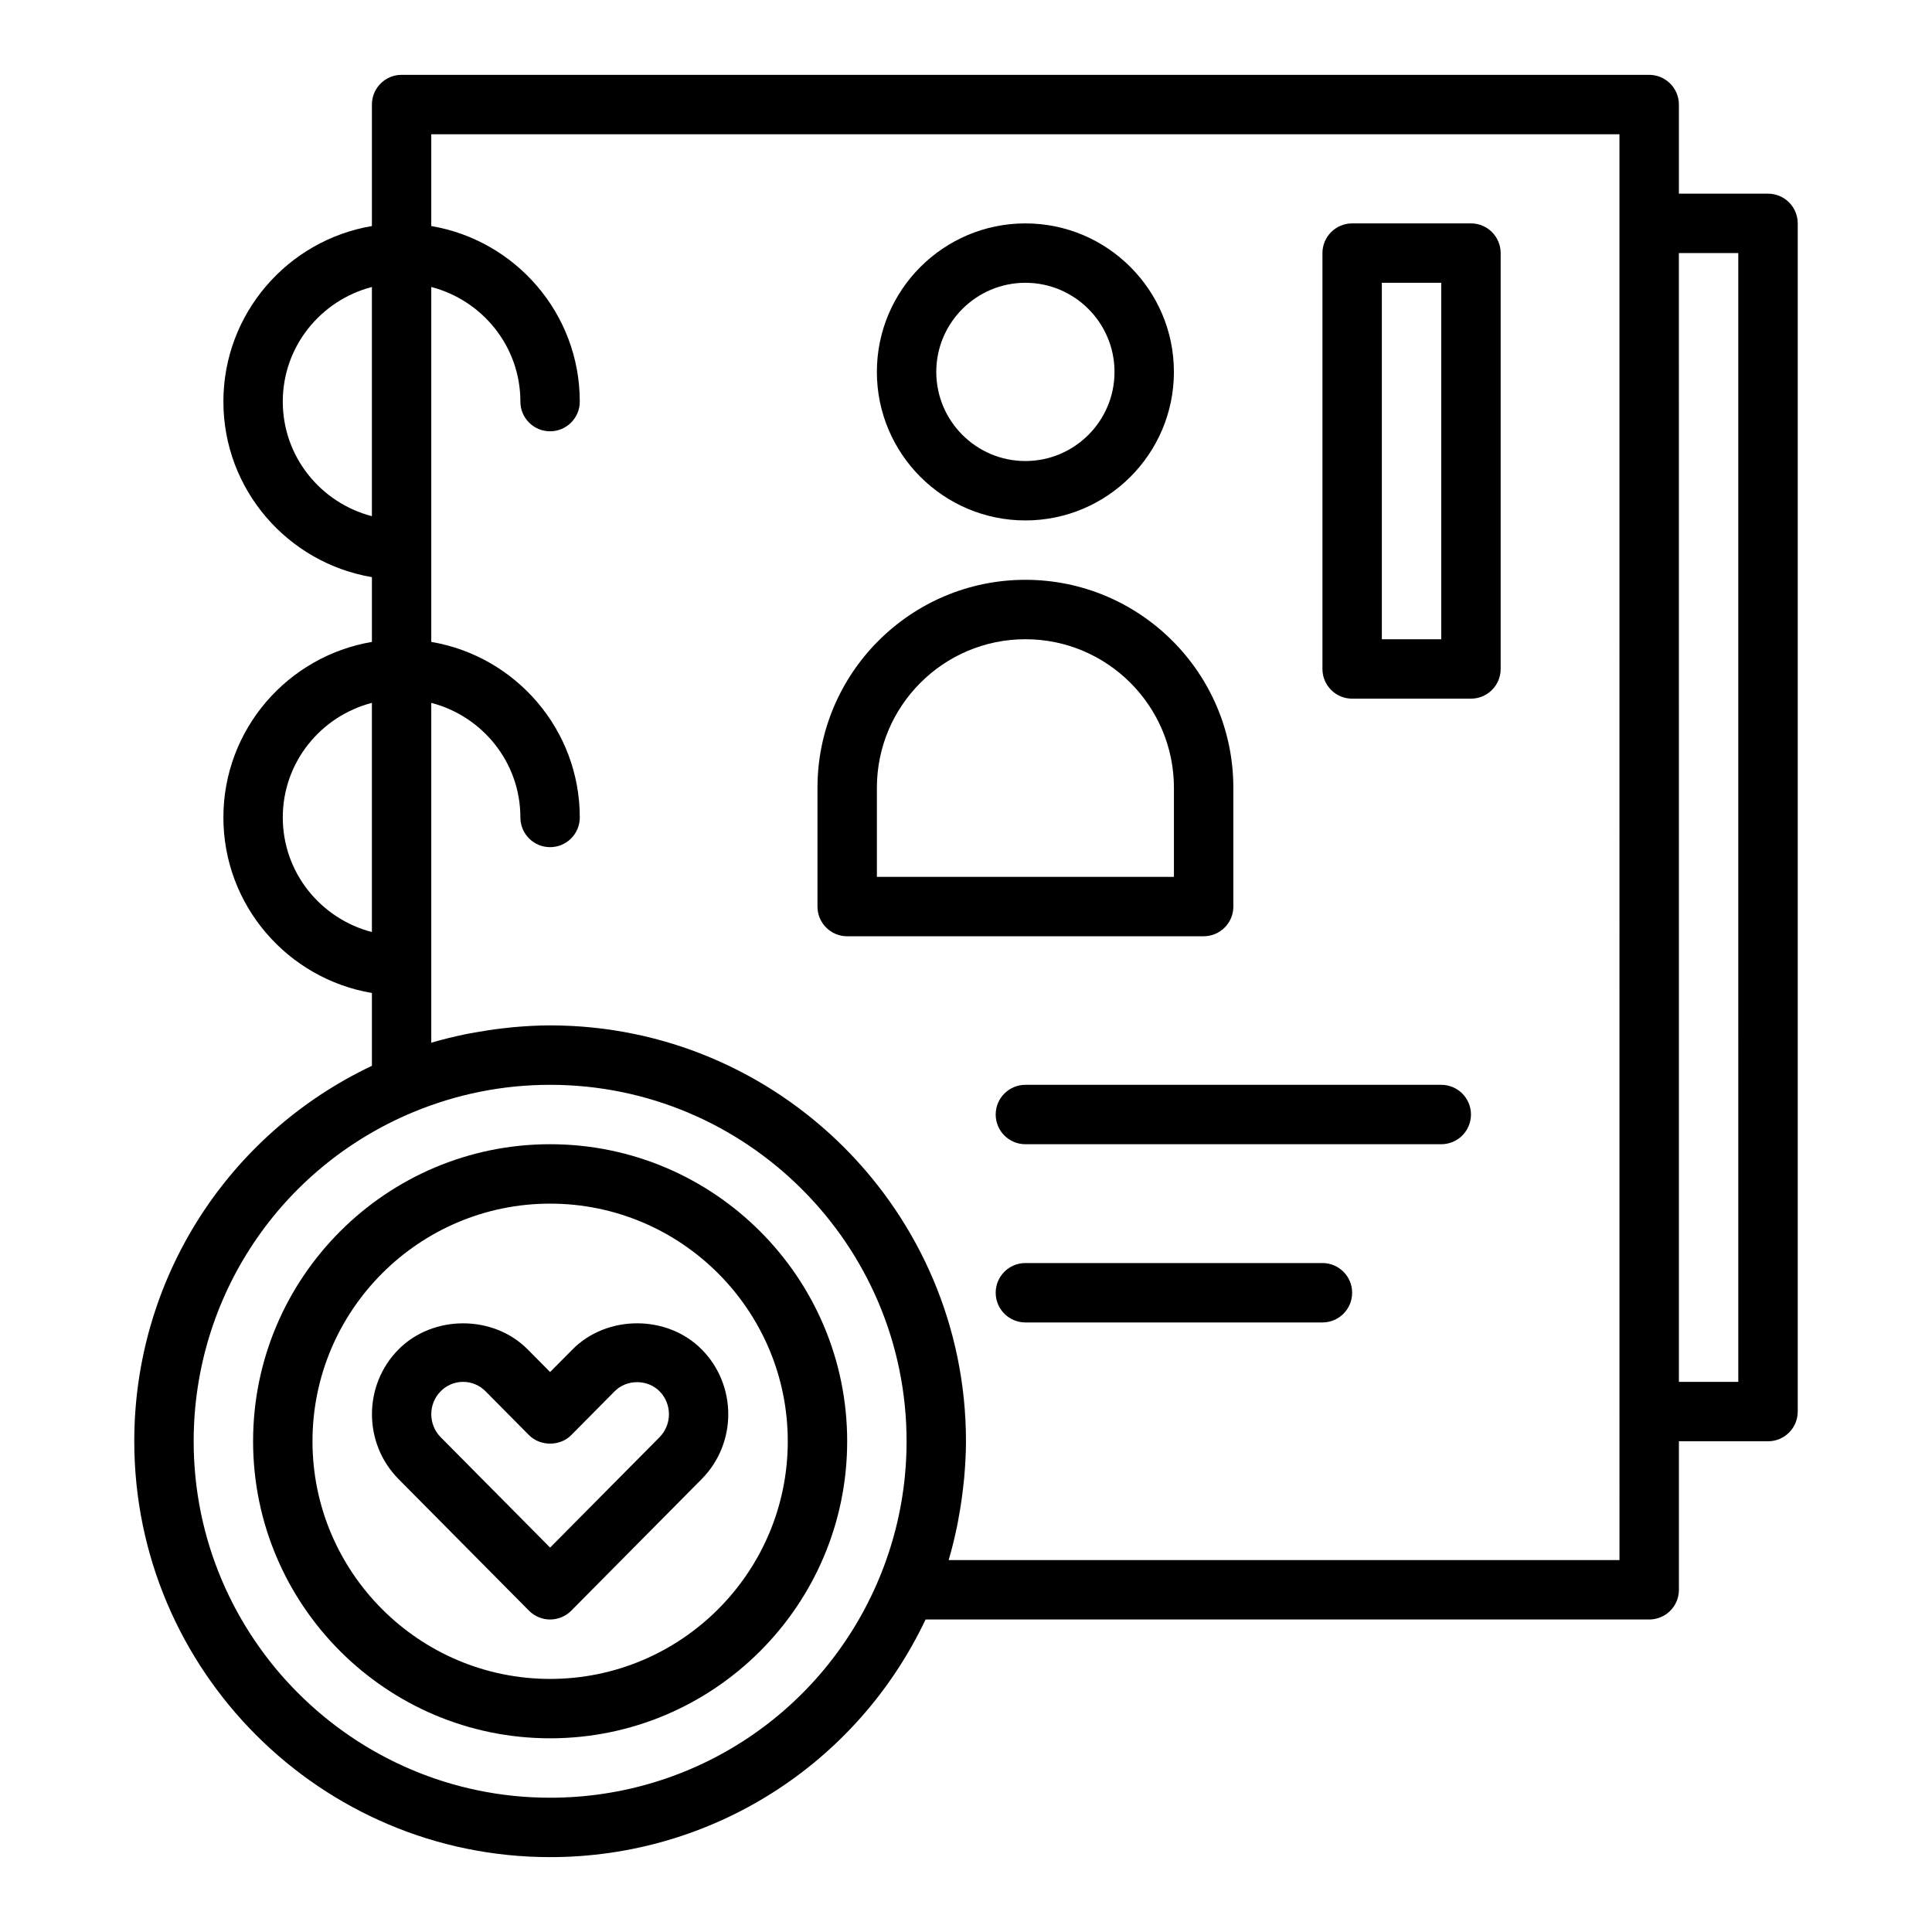
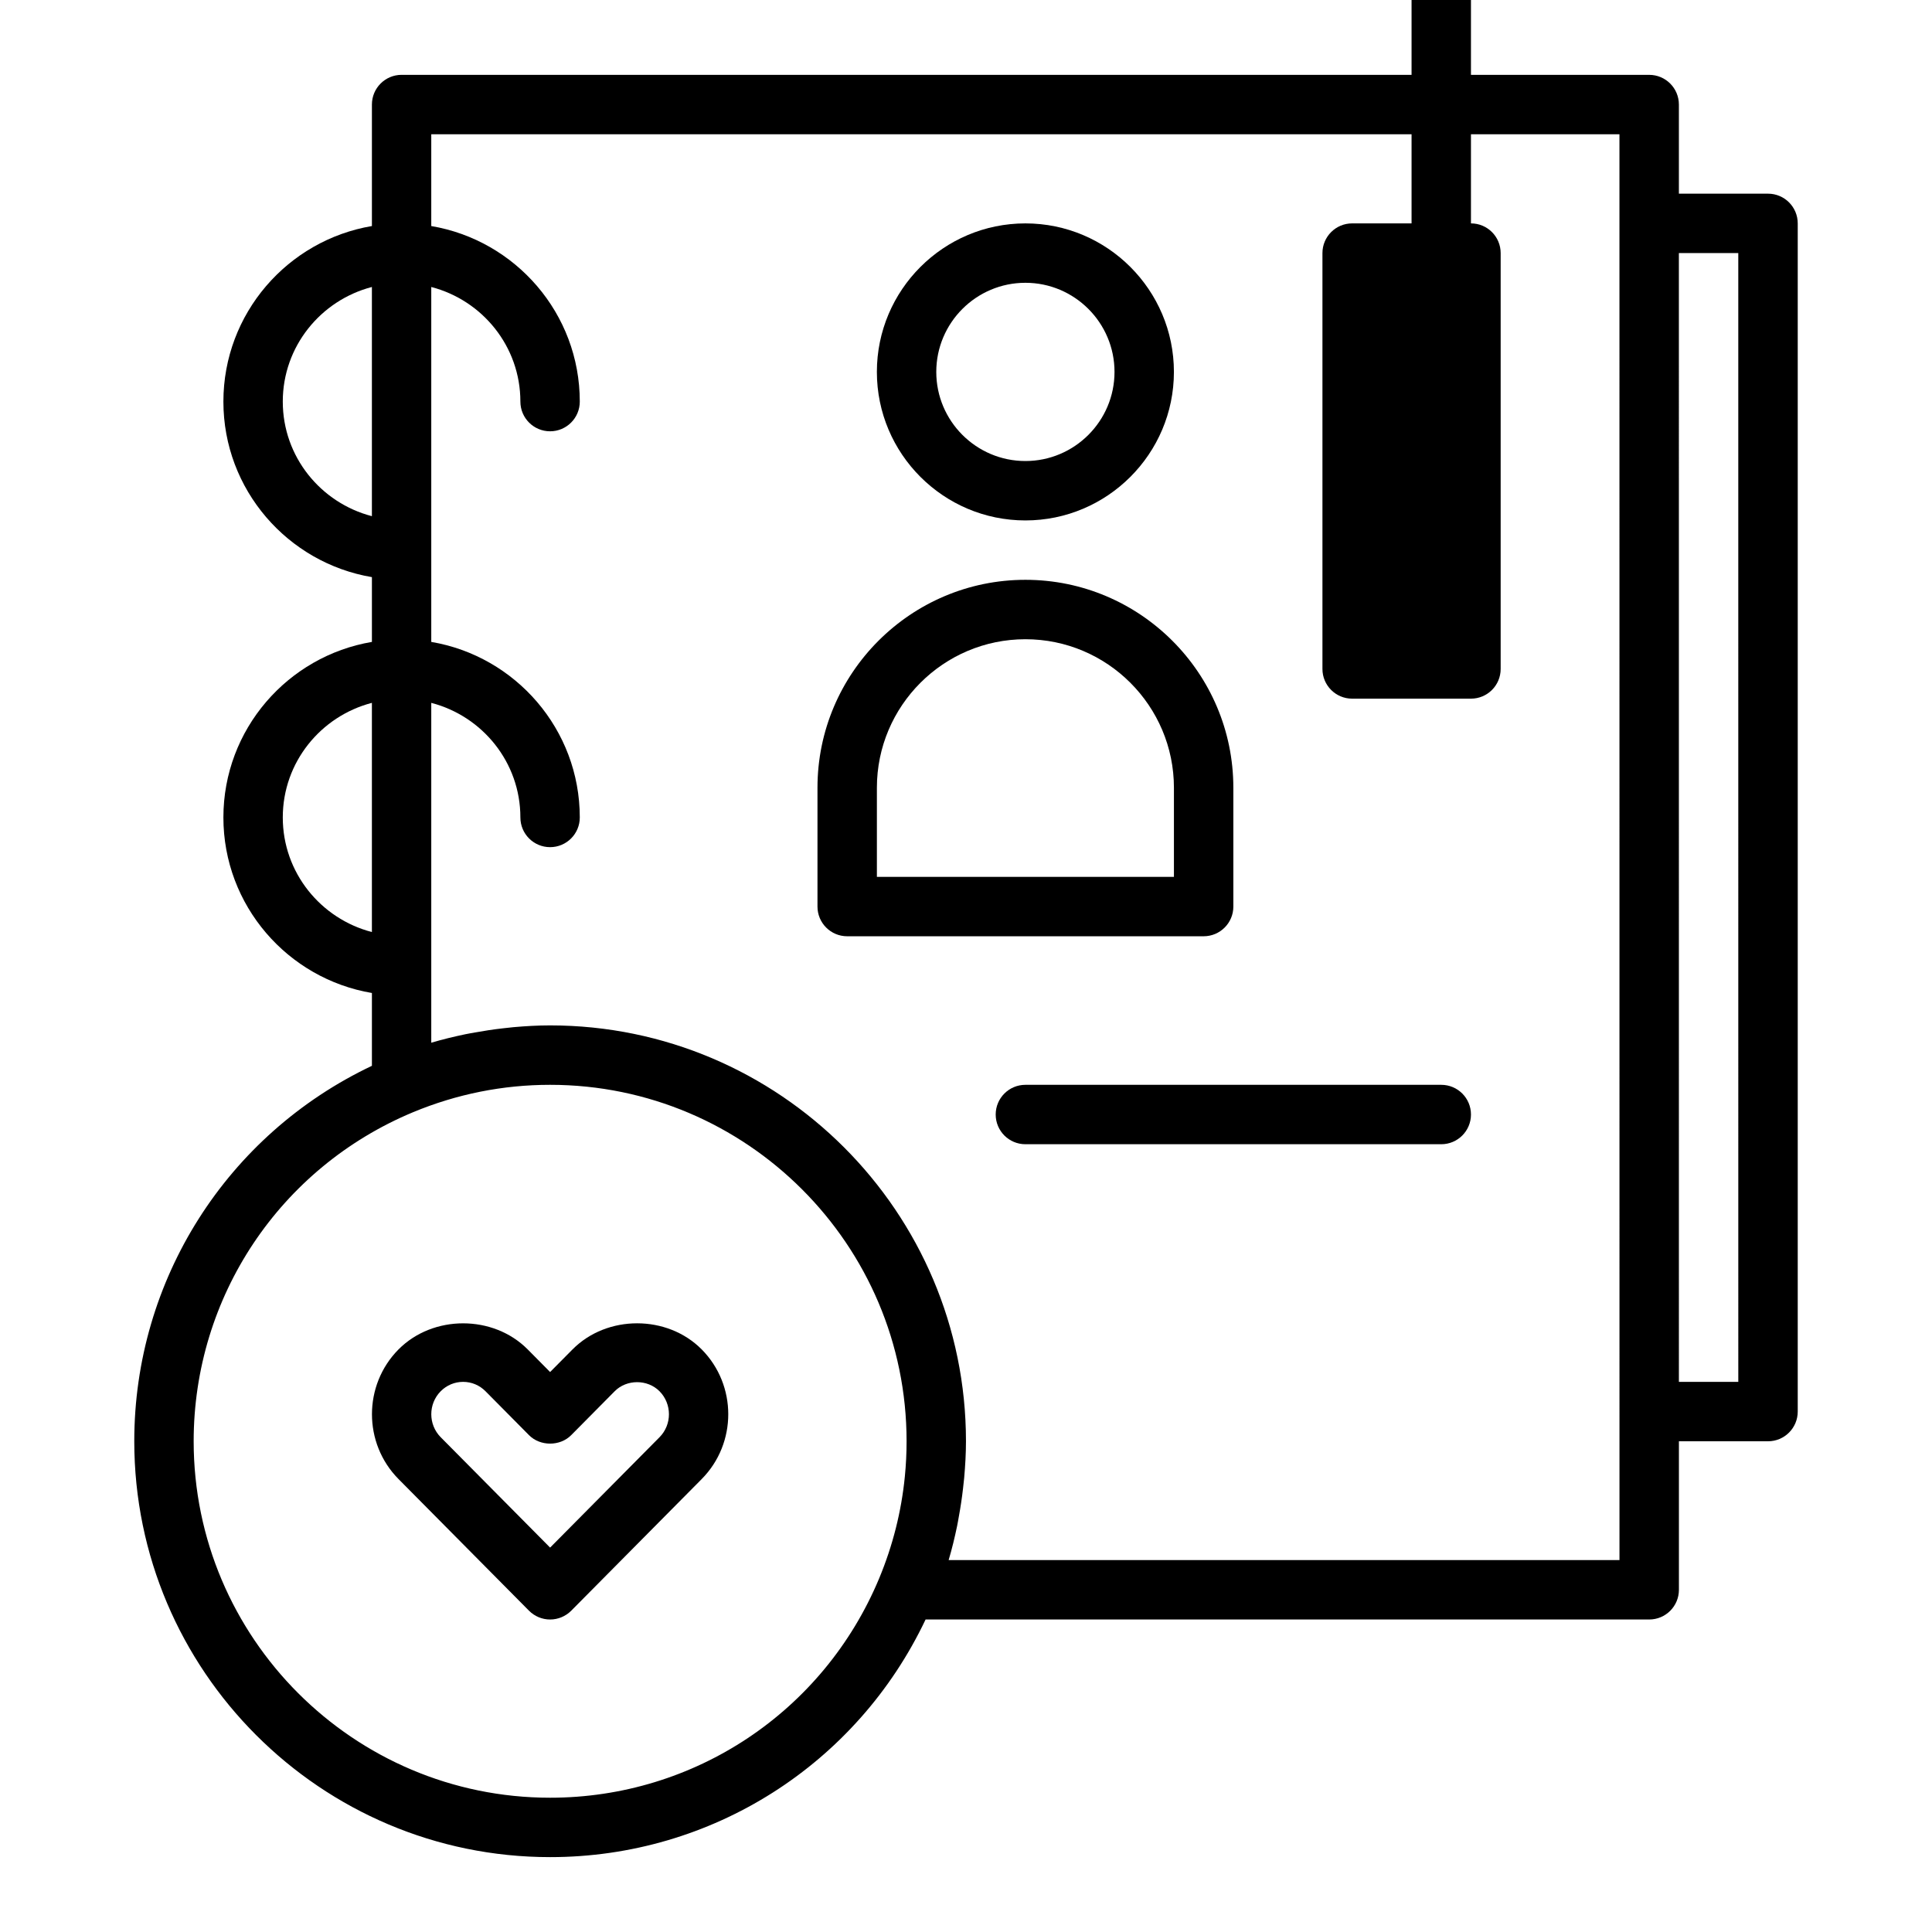
<svg xmlns="http://www.w3.org/2000/svg" fill="#000000" width="800px" height="800px" version="1.1" viewBox="144 144 512 512">
  <g>
-     <path d="m289.79 447.23c-43.406 0-78.719 35.312-78.719 78.719s35.312 78.719 78.719 78.719 78.719-35.312 78.719-78.719c0.004-43.406-35.309-78.719-78.719-78.719zm0 141.7c-34.723 0-62.977-28.25-62.977-62.977 0-34.723 28.25-62.977 62.977-62.977 34.723 0 62.977 28.25 62.977 62.977 0 34.727-28.25 62.977-62.977 62.977z" />
    <path d="m329.96 501.61c-9.145-9.227-25.098-9.223-34.238 0.004l-5.938 5.988-5.938-5.992c-9.133-9.211-25.086-9.223-34.238 0.004-9.379 9.469-9.379 24.875 0 34.348l34.586 34.895c1.477 1.488 3.492 2.328 5.59 2.328 2.098 0 4.113-0.84 5.594-2.328l34.586-34.895v-0.004c9.379-9.469 9.379-24.879-0.004-34.348zm-11.18 23.27-28.996 29.25-28.992-29.25c-3.328-3.359-3.328-8.828-0.004-12.184 1.59-1.605 3.703-2.488 5.938-2.488 2.242 0 4.352 0.883 5.938 2.484l11.527 11.637c2.961 2.992 8.227 2.992 11.184 0l11.523-11.633c3.176-3.207 8.695-3.211 11.879-0.004 3.332 3.359 3.332 8.828 0.004 12.188z" />
    <path d="m612.54 195.32h-23.617v-23.613c0-4.348-3.523-7.871-7.871-7.871l-330.62-0.004c-4.348 0-7.871 3.523-7.871 7.871v32.199c-22.305 3.769-39.359 23.164-39.359 46.523 0 23.359 17.059 42.754 39.359 46.52v17.168c-22.305 3.766-39.359 23.164-39.359 46.52 0 23.359 17.059 42.754 39.359 46.52v19.297c-38.406 18.215-62.977 56.668-62.977 99.496 0 60.77 49.438 110.21 110.21 110.21 42.828 0 81.277-24.566 99.496-62.977l191.77 0.004c4.348 0 7.871-3.523 7.871-7.871v-39.359h23.617c4.348 0 7.871-3.523 7.871-7.871v-314.88c0-4.348-3.523-7.875-7.871-7.875zm-393.6 55.105c0-14.629 10.074-26.848 23.617-30.371v60.738c-13.543-3.519-23.617-15.738-23.617-30.367zm0 110.21c0-14.629 10.074-26.848 23.617-30.371v60.738c-13.543-3.516-23.617-15.738-23.617-30.367zm70.848 259.78c-52.086 0-94.465-42.379-94.465-94.465 0-38.246 22.82-72.473 58.125-87.195 11.605-4.824 23.832-7.266 36.34-7.266 52.086 0 94.465 42.379 94.465 94.465 0 3.125-0.152 6.234-0.457 9.324-0.914 9.258-3.191 18.312-6.812 27.016-14.727 35.305-48.953 58.121-87.195 58.121zm283.39-62.977h-177.78c0.891-2.981 1.613-6 2.246-9.035 0.18-0.859 0.316-1.723 0.473-2.582 0.445-2.422 0.809-4.859 1.09-7.309 0.105-0.934 0.223-1.867 0.305-2.805 0.285-3.234 0.48-6.484 0.48-9.758 0-60.77-49.438-110.21-110.21-110.21-3.273 0-6.519 0.191-9.754 0.477-0.938 0.082-1.871 0.199-2.805 0.305-2.453 0.281-4.891 0.645-7.316 1.09-0.859 0.156-1.719 0.293-2.574 0.473-3.039 0.637-6.059 1.359-9.043 2.25v-90.066c13.543 3.519 23.617 15.742 23.617 30.367 0 4.348 3.523 7.871 7.871 7.871 4.348 0 7.871-3.523 7.871-7.871 0-23.359-17.059-42.754-39.359-46.52v-94.059c13.543 3.523 23.617 15.742 23.617 30.371 0 4.348 3.523 7.871 7.871 7.871 4.348 0 7.871-3.523 7.871-7.871 0-23.359-17.059-42.754-39.359-46.52v-24.328h314.88zm31.488-47.23h-15.742l-0.004-299.14h15.742z" />
    <path d="m470.85 384.25v-31.488c0-30.387-24.719-55.105-55.105-55.105-30.387 0-55.105 24.719-55.105 55.105v31.488c0 4.348 3.523 7.871 7.871 7.871h94.465c4.348 0 7.875-3.523 7.875-7.871zm-15.746-7.871h-78.719v-23.617c0-21.703 17.66-39.359 39.359-39.359 21.703 0 39.359 17.66 39.359 39.359z" />
    <path d="m415.74 281.92c21.703 0 39.359-17.66 39.359-39.359 0-21.703-17.66-39.359-39.359-39.359-21.703 0-39.359 17.66-39.359 39.359 0 21.703 17.656 39.359 39.359 39.359zm0-62.977c13.023 0 23.617 10.594 23.617 23.617 0 13.023-10.594 23.617-23.617 23.617-13.023 0-23.617-10.594-23.617-23.617 0-13.023 10.594-23.617 23.617-23.617z" />
    <path d="m525.95 431.49h-110.21c-4.348 0-7.871 3.523-7.871 7.871s3.523 7.871 7.871 7.871h110.21c4.348 0 7.871-3.523 7.871-7.871 0.004-4.348-3.523-7.871-7.871-7.871z" />
-     <path d="m494.46 478.72h-78.719c-4.348 0-7.871 3.523-7.871 7.871s3.523 7.871 7.871 7.871h78.719c4.348 0 7.871-3.523 7.871-7.871 0.004-4.348-3.523-7.871-7.871-7.871z" />
-     <path d="m533.82 203.2h-31.488c-4.348 0-7.871 3.523-7.871 7.871v110.21c0 4.348 3.523 7.871 7.871 7.871h31.488c4.348 0 7.871-3.523 7.871-7.871v-110.21c0-4.348-3.523-7.871-7.871-7.871zm-7.875 110.21h-15.742v-94.465h15.742z" />
+     <path d="m533.82 203.2h-31.488c-4.348 0-7.871 3.523-7.871 7.871v110.21c0 4.348 3.523 7.871 7.871 7.871h31.488c4.348 0 7.871-3.523 7.871-7.871v-110.21c0-4.348-3.523-7.871-7.871-7.871zh-15.742v-94.465h15.742z" />
  </g>
</svg>